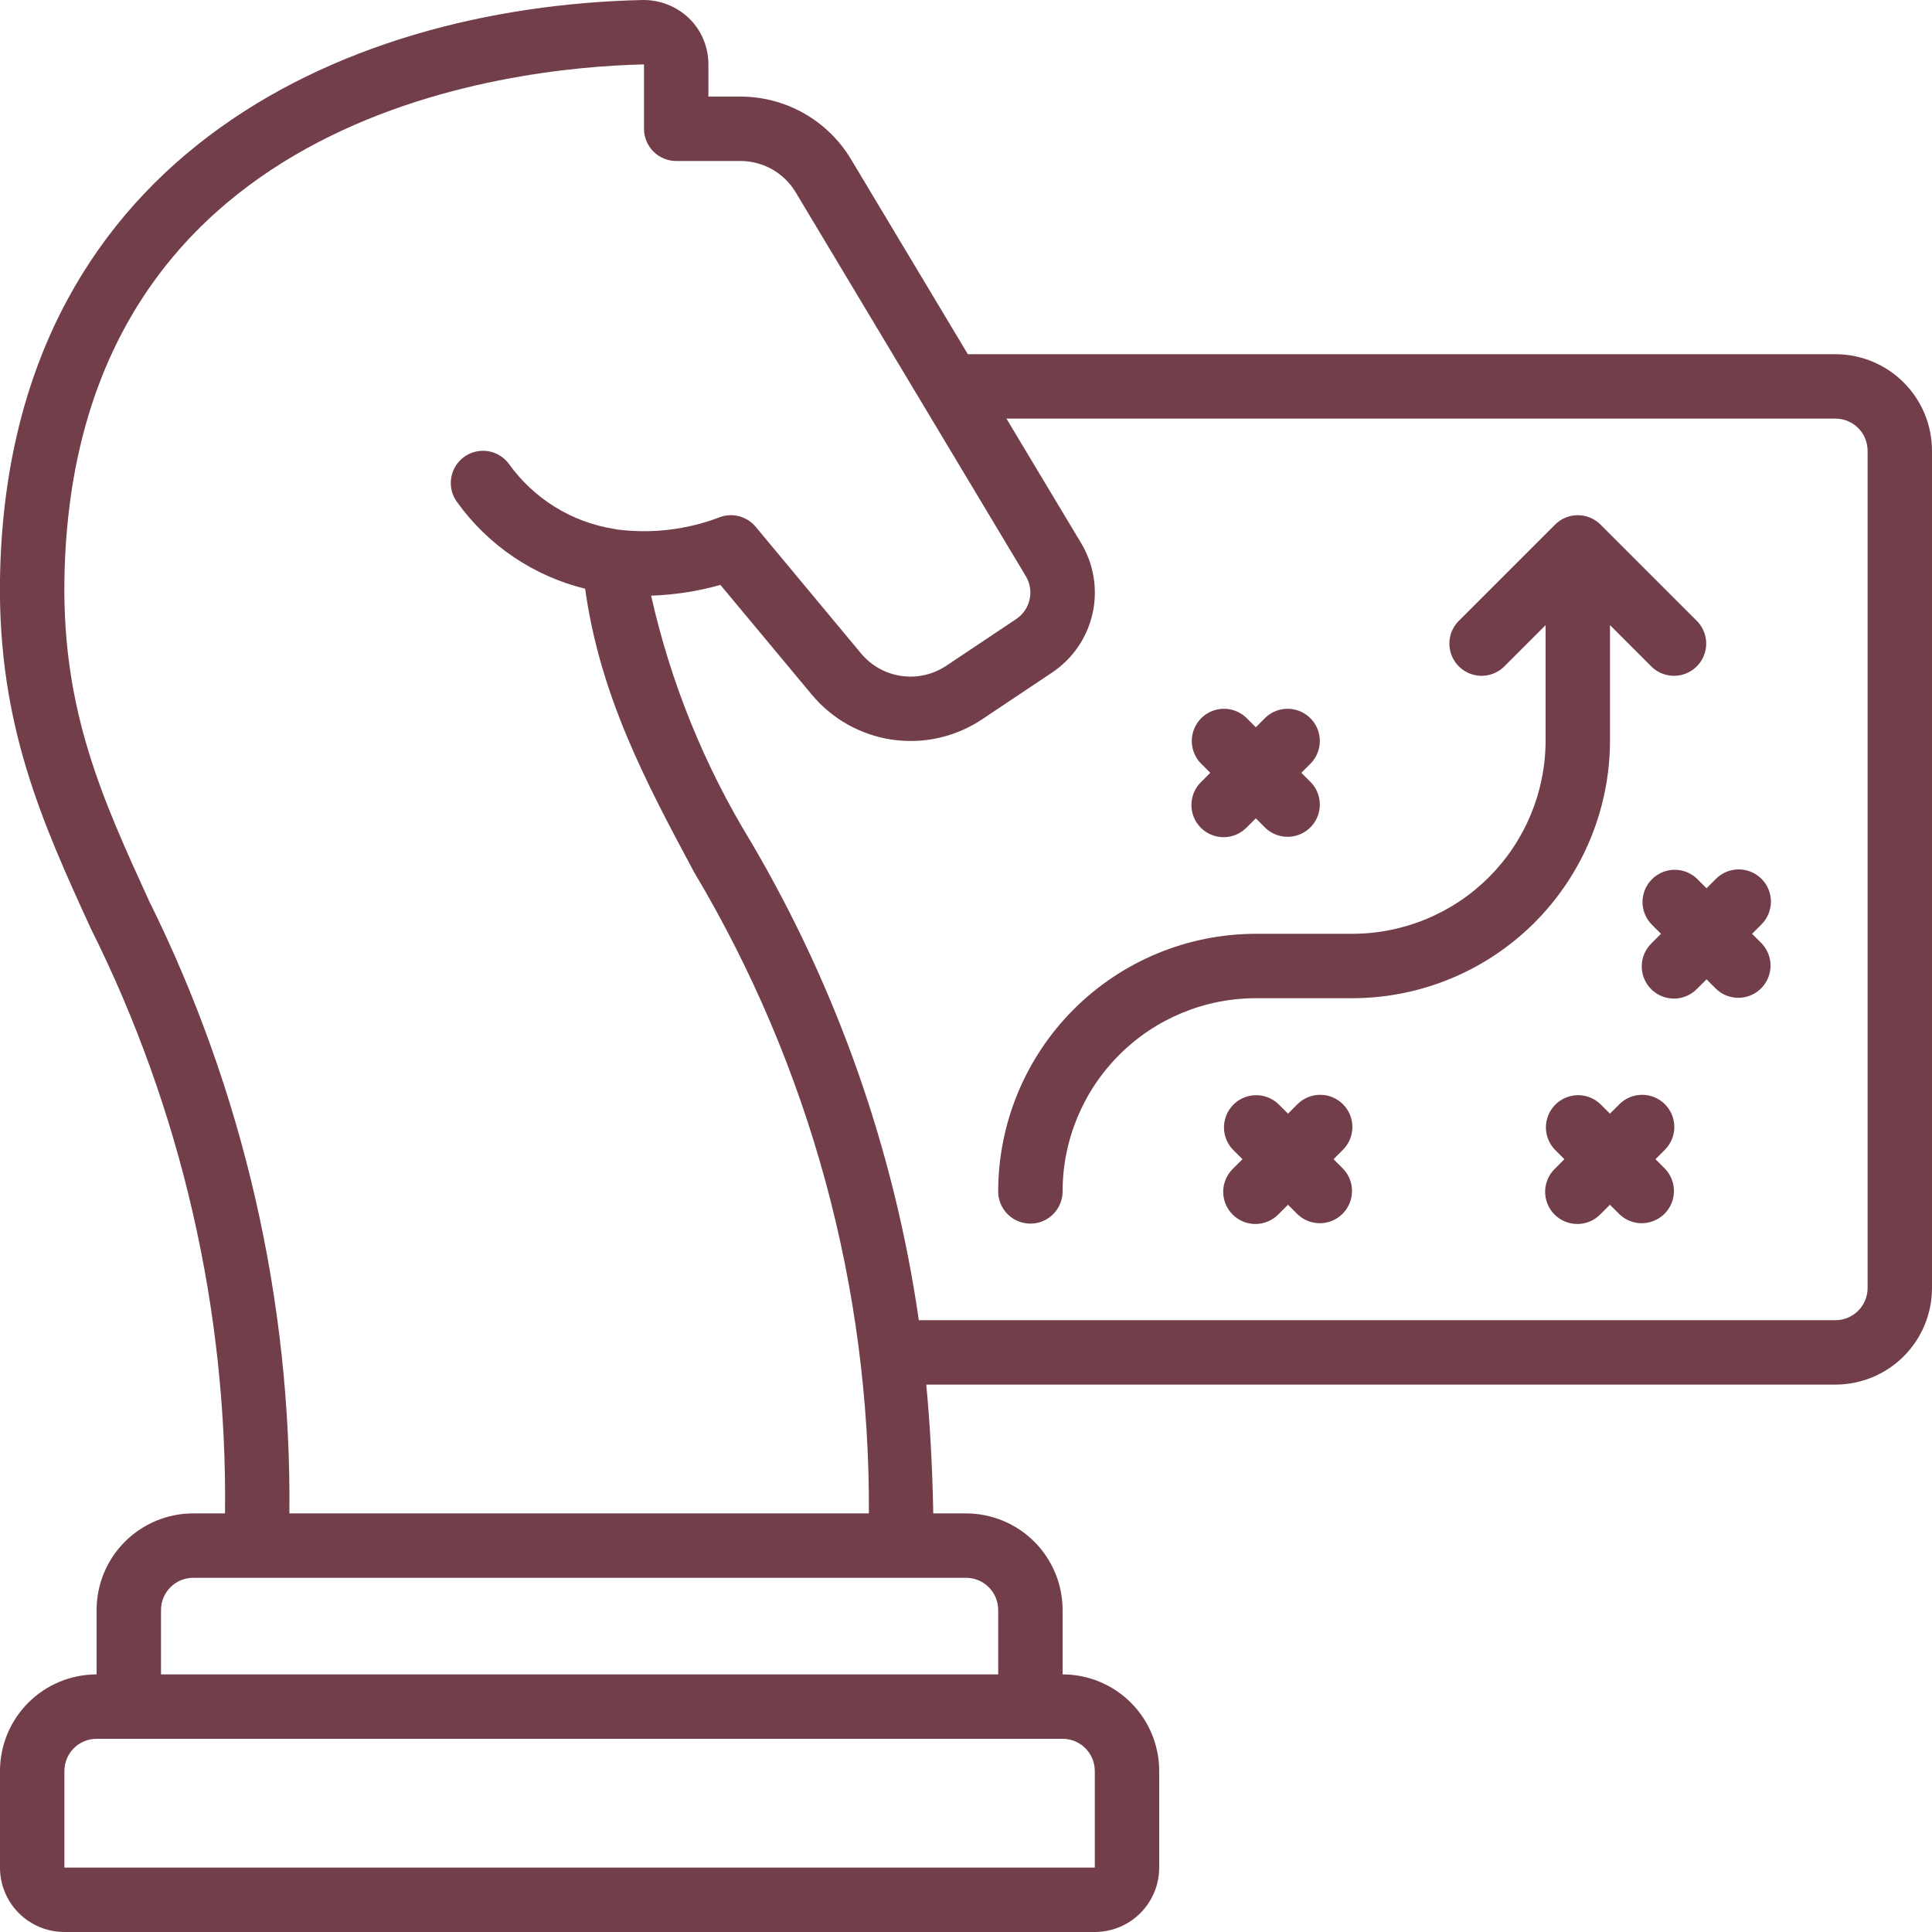
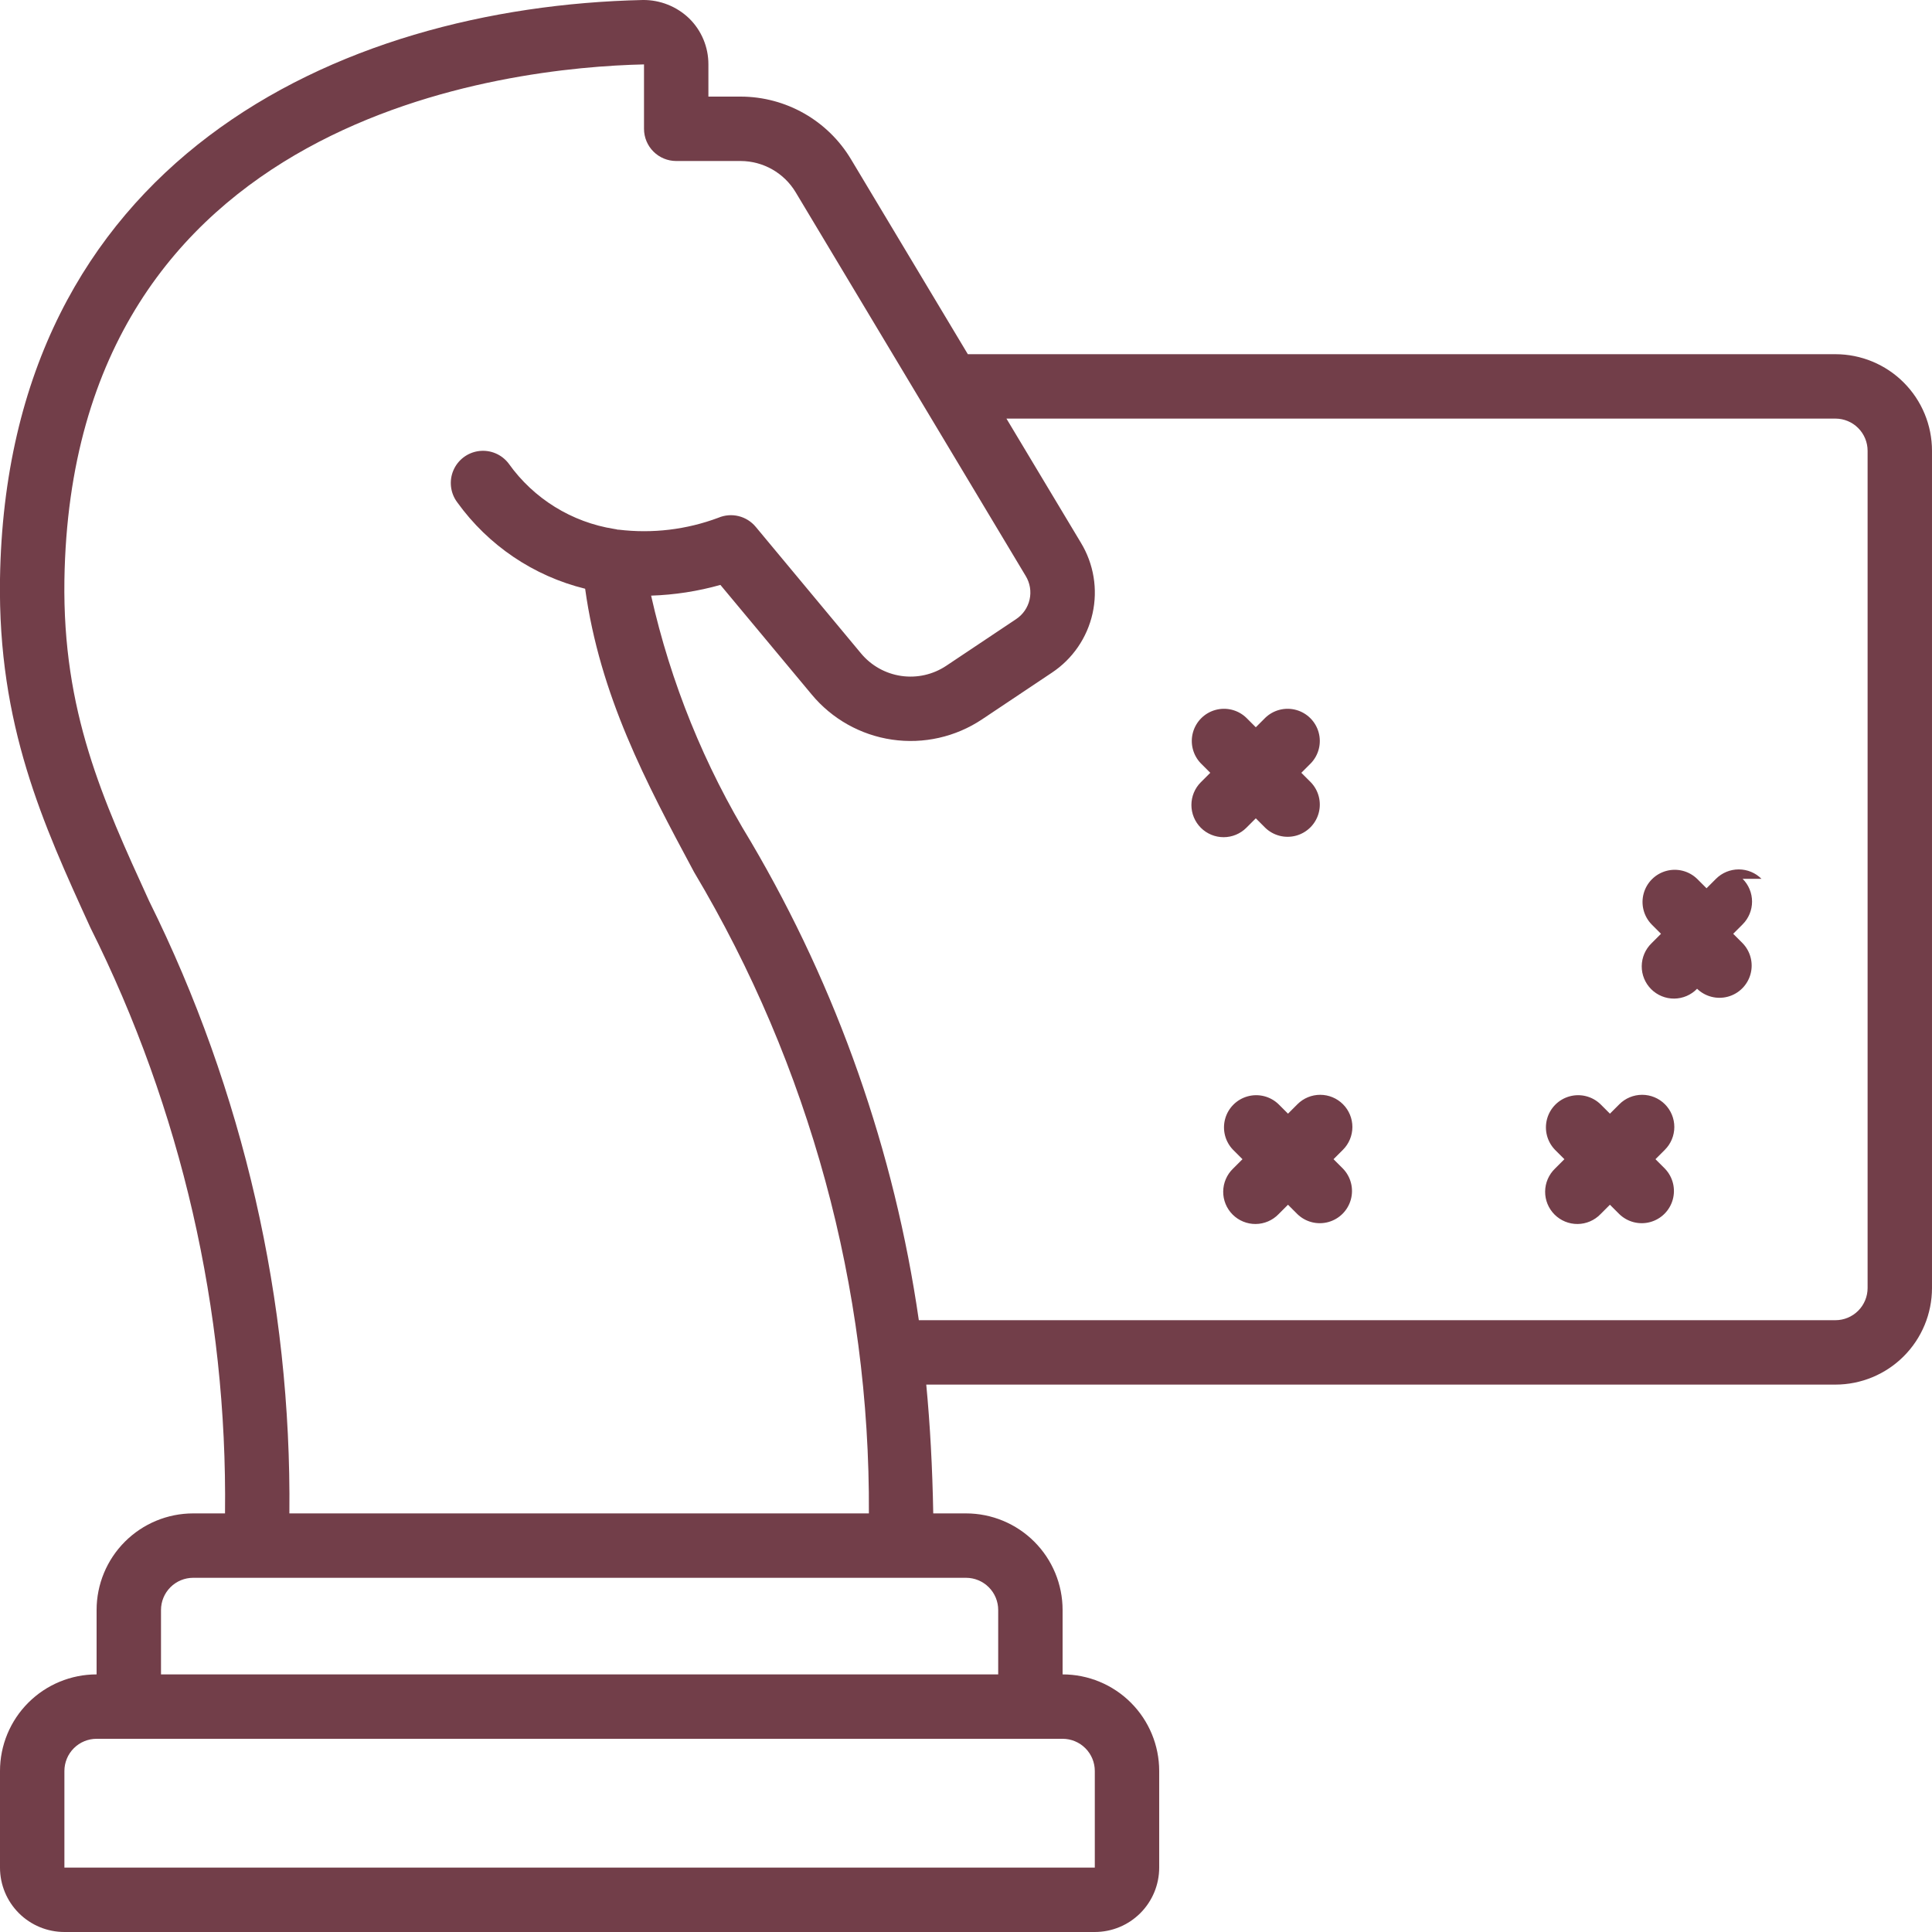
<svg xmlns="http://www.w3.org/2000/svg" width="1200pt" height="1200pt" version="1.1" viewBox="0 0 1200 1200">
  <g fill="#723e49">
    <path d="m1140 220h-538.86l-72.52-121c-14.422-24.164-40.48-38.973-68.621-39h-20v-20c0.039-10.77-4.289-21.098-12-28.621-7.699-7.379-17.977-11.461-28.641-11.379-190.42 4.238-395.36 100.96-399.36 359.7-1.34 90.719 26.602 151.8 56.16 216.5 56.453 112.88 85.117 237.61 83.602 363.8h-19.762c-15.914 0-31.176 6.32-42.426 17.574-11.254 11.25-17.574 26.512-17.574 42.426v40c-15.914 0-31.176 6.32-42.426 17.574-11.254 11.25-17.574 26.512-17.574 42.426v60c0 10.609 4.215 20.781 11.715 28.285 7.504 7.5 17.676 11.715 28.285 11.715h640c10.609 0 20.781-4.215 28.285-11.715 7.5-7.504 11.715-17.676 11.715-28.285v-60c0-15.914-6.32-31.176-17.574-42.426-11.25-11.254-26.512-17.574-42.426-17.574v-40c0-15.914-6.32-31.176-17.574-42.426-11.25-11.254-26.512-17.574-42.426-17.574h-20.34c-0.508-28.359-1.953-55.027-4.34-80h564.68c15.914 0 31.176-6.32 42.426-17.574 11.254-11.25 17.574-26.512 17.574-42.426v-520c0-15.914-6.32-31.176-17.574-42.426-11.25-11.254-26.512-17.574-42.426-17.574zm-460 880v60h-640v-60c0-5.305 2.106-10.391 5.859-14.141 3.75-3.754 8.836-5.859 14.141-5.859h600c5.305 0 10.391 2.106 14.141 5.859 3.754 3.75 5.859 8.836 5.859 14.141zm-60-100v40h-520v-40c0-5.305 2.106-10.391 5.859-14.141 3.75-3.754 8.836-5.859 14.141-5.859h480c5.305 0 10.391 2.106 14.141 5.859 3.754 3.75 5.859 8.836 5.859 14.141zm-440.26-60c1.324-131.91-28.539-262.26-87.16-380.44-28.84-63.098-53.758-117.56-52.578-199.24 4.519-289.9 276.88-318.46 360-320.32v40c0 5.305 2.106 10.391 5.859 14.141 3.75 3.754 8.836 5.859 14.141 5.859h40c14.043 0.035 27.035 7.426 34.238 19.48l142.84 238.26v-0.004c2.672 4.383 3.543 9.625 2.422 14.633-1.117 5.008-4.137 9.383-8.422 12.207l-43.359 28.961c-8.223 5.481-18.184 7.723-27.965 6.293-9.777-1.43-18.684-6.426-24.992-14.031l-65.398-78.602h-0.004c-2.746-3.297-6.481-5.625-10.652-6.637-4.168-1.012-8.555-0.656-12.508 1.016-19.773 7.41-41.039 9.949-62 7.402-0.164-0.012-0.332-0.012-0.5 0-0.723-0.195-1.457-0.344-2.199-0.441-26.391-4.176-49.992-18.781-65.5-40.539-4.289-5.715-11.297-8.711-18.391-7.856s-13.195 5.43-16 12c-2.809 6.57-1.898 14.141 2.391 19.855 19.258 26.77 47.422 45.801 79.441 53.68 9.199 66.32 37.52 119.82 67.66 176 71.812 120.4 109.36 258.13 108.58 398.32zm980.26-140c0 5.305-2.106 10.391-5.859 14.141-3.75 3.754-8.836 5.859-14.141 5.859h-569.3c-15.129-104.88-50.551-205.79-104.28-297.12-28.914-47.227-49.859-98.891-62-152.92 14.562-0.473 29.016-2.707 43.039-6.66l56.641 68c12.605 15.227 30.41 25.238 49.973 28.098 19.562 2.859 39.488-1.637 55.926-12.617l43.34-28.961c12.852-8.527 21.906-21.703 25.262-36.758 3.356-15.055 0.754-30.824-7.262-44.004l-46.219-77.059h514.88c5.305 0 10.391 2.106 14.141 5.859 3.754 3.75 5.859 8.836 5.859 14.141z" />
-     <path d="m1e3 388.28 25.859 25.859c5.082 4.906 12.371 6.769 19.184 4.902 6.812-1.867 12.133-7.188 14-14 1.867-6.812 0.004-14.102-4.902-19.184l-60-60c-3.75-3.75-8.836-5.856-14.141-5.856s-10.391 2.106-14.141 5.856l-60 60c-4.906 5.082-6.769 12.371-4.902 19.184 1.867 6.812 7.188 12.133 14 14 6.812 1.867 14.102 0.004 19.184-4.902l25.859-25.859v71.719c-0.031 31.816-12.684 62.32-35.184 84.816-22.496 22.5-53 35.152-84.816 35.184h-60c-42.422 0.047-83.09 16.922-113.09 46.914-29.992 29.996-46.867 70.664-46.914 113.09 0 7.144 3.812 13.746 10 17.32 6.188 3.574 13.812 3.574 20 0 6.188-3.574 10-10.176 10-17.32 0.031-31.816 12.684-62.32 35.184-84.816 22.496-22.5 53-35.152 84.816-35.184h60c42.422-0.047 83.09-16.922 113.09-46.914 29.992-29.996 46.867-70.664 46.914-113.09z" />
    <path d="m834.14 685.86c-3.75-3.75-8.836-5.856-14.141-5.856s-10.391 2.106-14.141 5.856l-5.859 5.859-5.859-5.859c-5.082-4.906-12.371-6.769-19.184-4.902-6.812 1.867-12.133 7.188-14 14-1.867 6.812-0.004 14.102 4.902 19.184l5.859 5.859-5.859 5.859c-3.859 3.727-6.059 8.848-6.106 14.211-0.047 5.367 2.066 10.523 5.859 14.316s8.949 5.906 14.316 5.859c5.363-0.047 10.484-2.246 14.211-6.106l5.859-5.859 5.859 5.859c5.082 4.906 12.371 6.769 19.184 4.902 6.812-1.867 12.133-7.188 14-14 1.867-6.812 0.004-14.102-4.902-19.184l-5.859-5.859 5.859-5.859c3.75-3.75 5.856-8.836 5.856-14.141s-2.106-10.391-5.856-14.141z" />
    <path d="m1034.1 685.86c-3.75-3.75-8.836-5.856-14.141-5.856s-10.391 2.106-14.141 5.856l-5.859 5.859-5.859-5.859c-5.082-4.906-12.371-6.769-19.184-4.902-6.812 1.867-12.133 7.188-14 14-1.867 6.812-0.004 14.102 4.902 19.184l5.859 5.859-5.859 5.859c-3.859 3.727-6.059 8.848-6.106 14.211-0.047 5.367 2.066 10.523 5.859 14.316s8.949 5.906 14.316 5.859c5.363-0.047 10.484-2.246 14.211-6.106l5.859-5.859 5.859 5.859c5.082 4.906 12.371 6.769 19.184 4.902 6.812-1.867 12.133-7.188 14-14 1.867-6.812 0.004-14.102-4.902-19.184l-5.859-5.859 5.859-5.859c3.75-3.75 5.856-8.836 5.856-14.141s-2.106-10.391-5.856-14.141z" />
-     <path d="m1094.1 545.86c-3.75-3.75-8.836-5.856-14.141-5.856s-10.391 2.106-14.141 5.856l-5.859 5.859-5.859-5.859c-5.082-4.906-12.371-6.769-19.184-4.902-6.812 1.867-12.133 7.188-14 14-1.867 6.812-0.004 14.102 4.902 19.184l5.859 5.859-5.859 5.859c-3.859 3.727-6.059 8.848-6.106 14.211-0.047 5.367 2.066 10.523 5.859 14.316s8.949 5.906 14.316 5.859c5.363-0.047 10.484-2.246 14.211-6.106l5.859-5.859 5.859 5.859c5.082 4.906 12.371 6.769 19.184 4.902 6.812-1.867 12.133-7.188 14-14 1.867-6.812 0.004-14.102-4.902-19.184l-5.859-5.859 5.859-5.859c3.75-3.75 5.856-8.836 5.856-14.141s-2.106-10.391-5.856-14.141z" />
+     <path d="m1094.1 545.86c-3.75-3.75-8.836-5.856-14.141-5.856s-10.391 2.106-14.141 5.856l-5.859 5.859-5.859-5.859c-5.082-4.906-12.371-6.769-19.184-4.902-6.812 1.867-12.133 7.188-14 14-1.867 6.812-0.004 14.102 4.902 19.184l5.859 5.859-5.859 5.859c-3.859 3.727-6.059 8.848-6.106 14.211-0.047 5.367 2.066 10.523 5.859 14.316s8.949 5.906 14.316 5.859c5.363-0.047 10.484-2.246 14.211-6.106c5.082 4.906 12.371 6.769 19.184 4.902 6.812-1.867 12.133-7.188 14-14 1.867-6.812 0.004-14.102-4.902-19.184l-5.859-5.859 5.859-5.859c3.75-3.75 5.856-8.836 5.856-14.141s-2.106-10.391-5.856-14.141z" />
    <path d="m745.86 514.14c3.75 3.75 8.836 5.856 14.141 5.856s10.391-2.106 14.141-5.856l5.859-5.859 5.859 5.859c5.082 4.906 12.371 6.769 19.184 4.902 6.812-1.867 12.133-7.188 14-14 1.867-6.812 0.004-14.102-4.902-19.184l-5.859-5.859 5.859-5.859c4.906-5.082 6.769-12.371 4.902-19.184-1.867-6.812-7.188-12.133-14-14-6.812-1.867-14.102-0.004-19.184 4.902l-5.859 5.859-5.859-5.859c-5.082-4.906-12.371-6.769-19.184-4.902-6.812 1.867-12.133 7.188-14 14-1.867 6.812-0.004 14.102 4.902 19.184l5.859 5.859-5.859 5.859c-3.75 3.75-5.856 8.836-5.856 14.141s2.106 10.391 5.856 14.141z" />
  </g>
</svg>